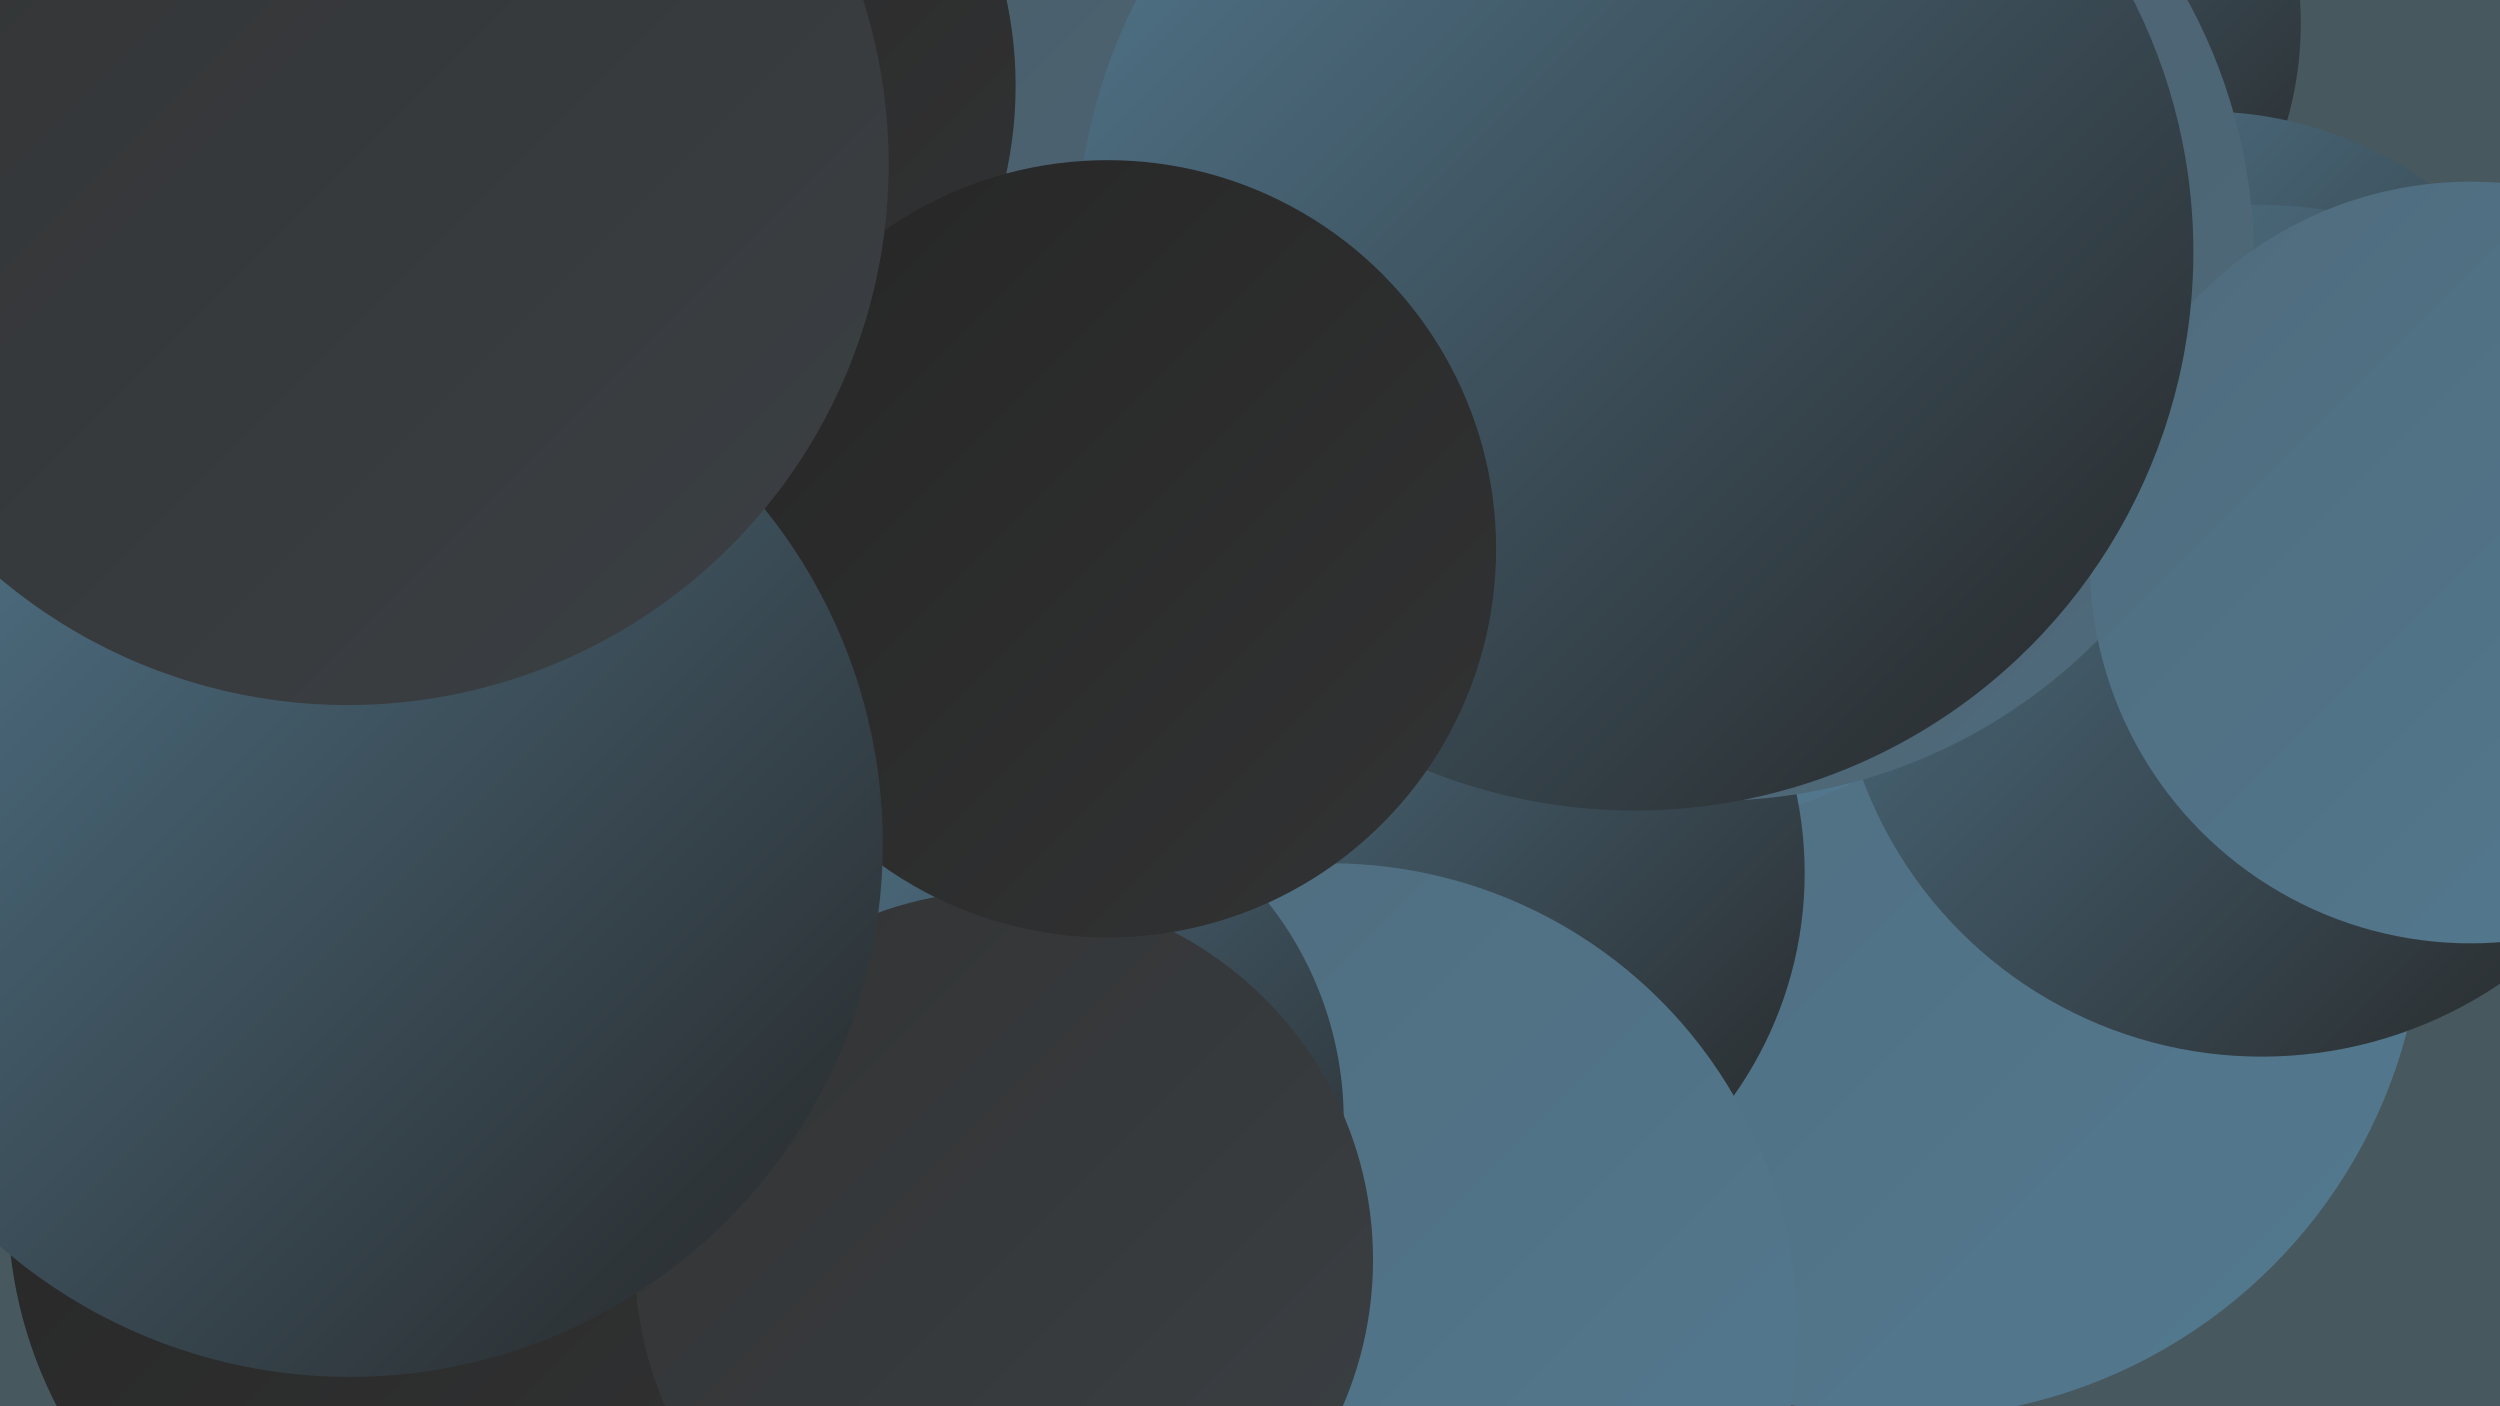
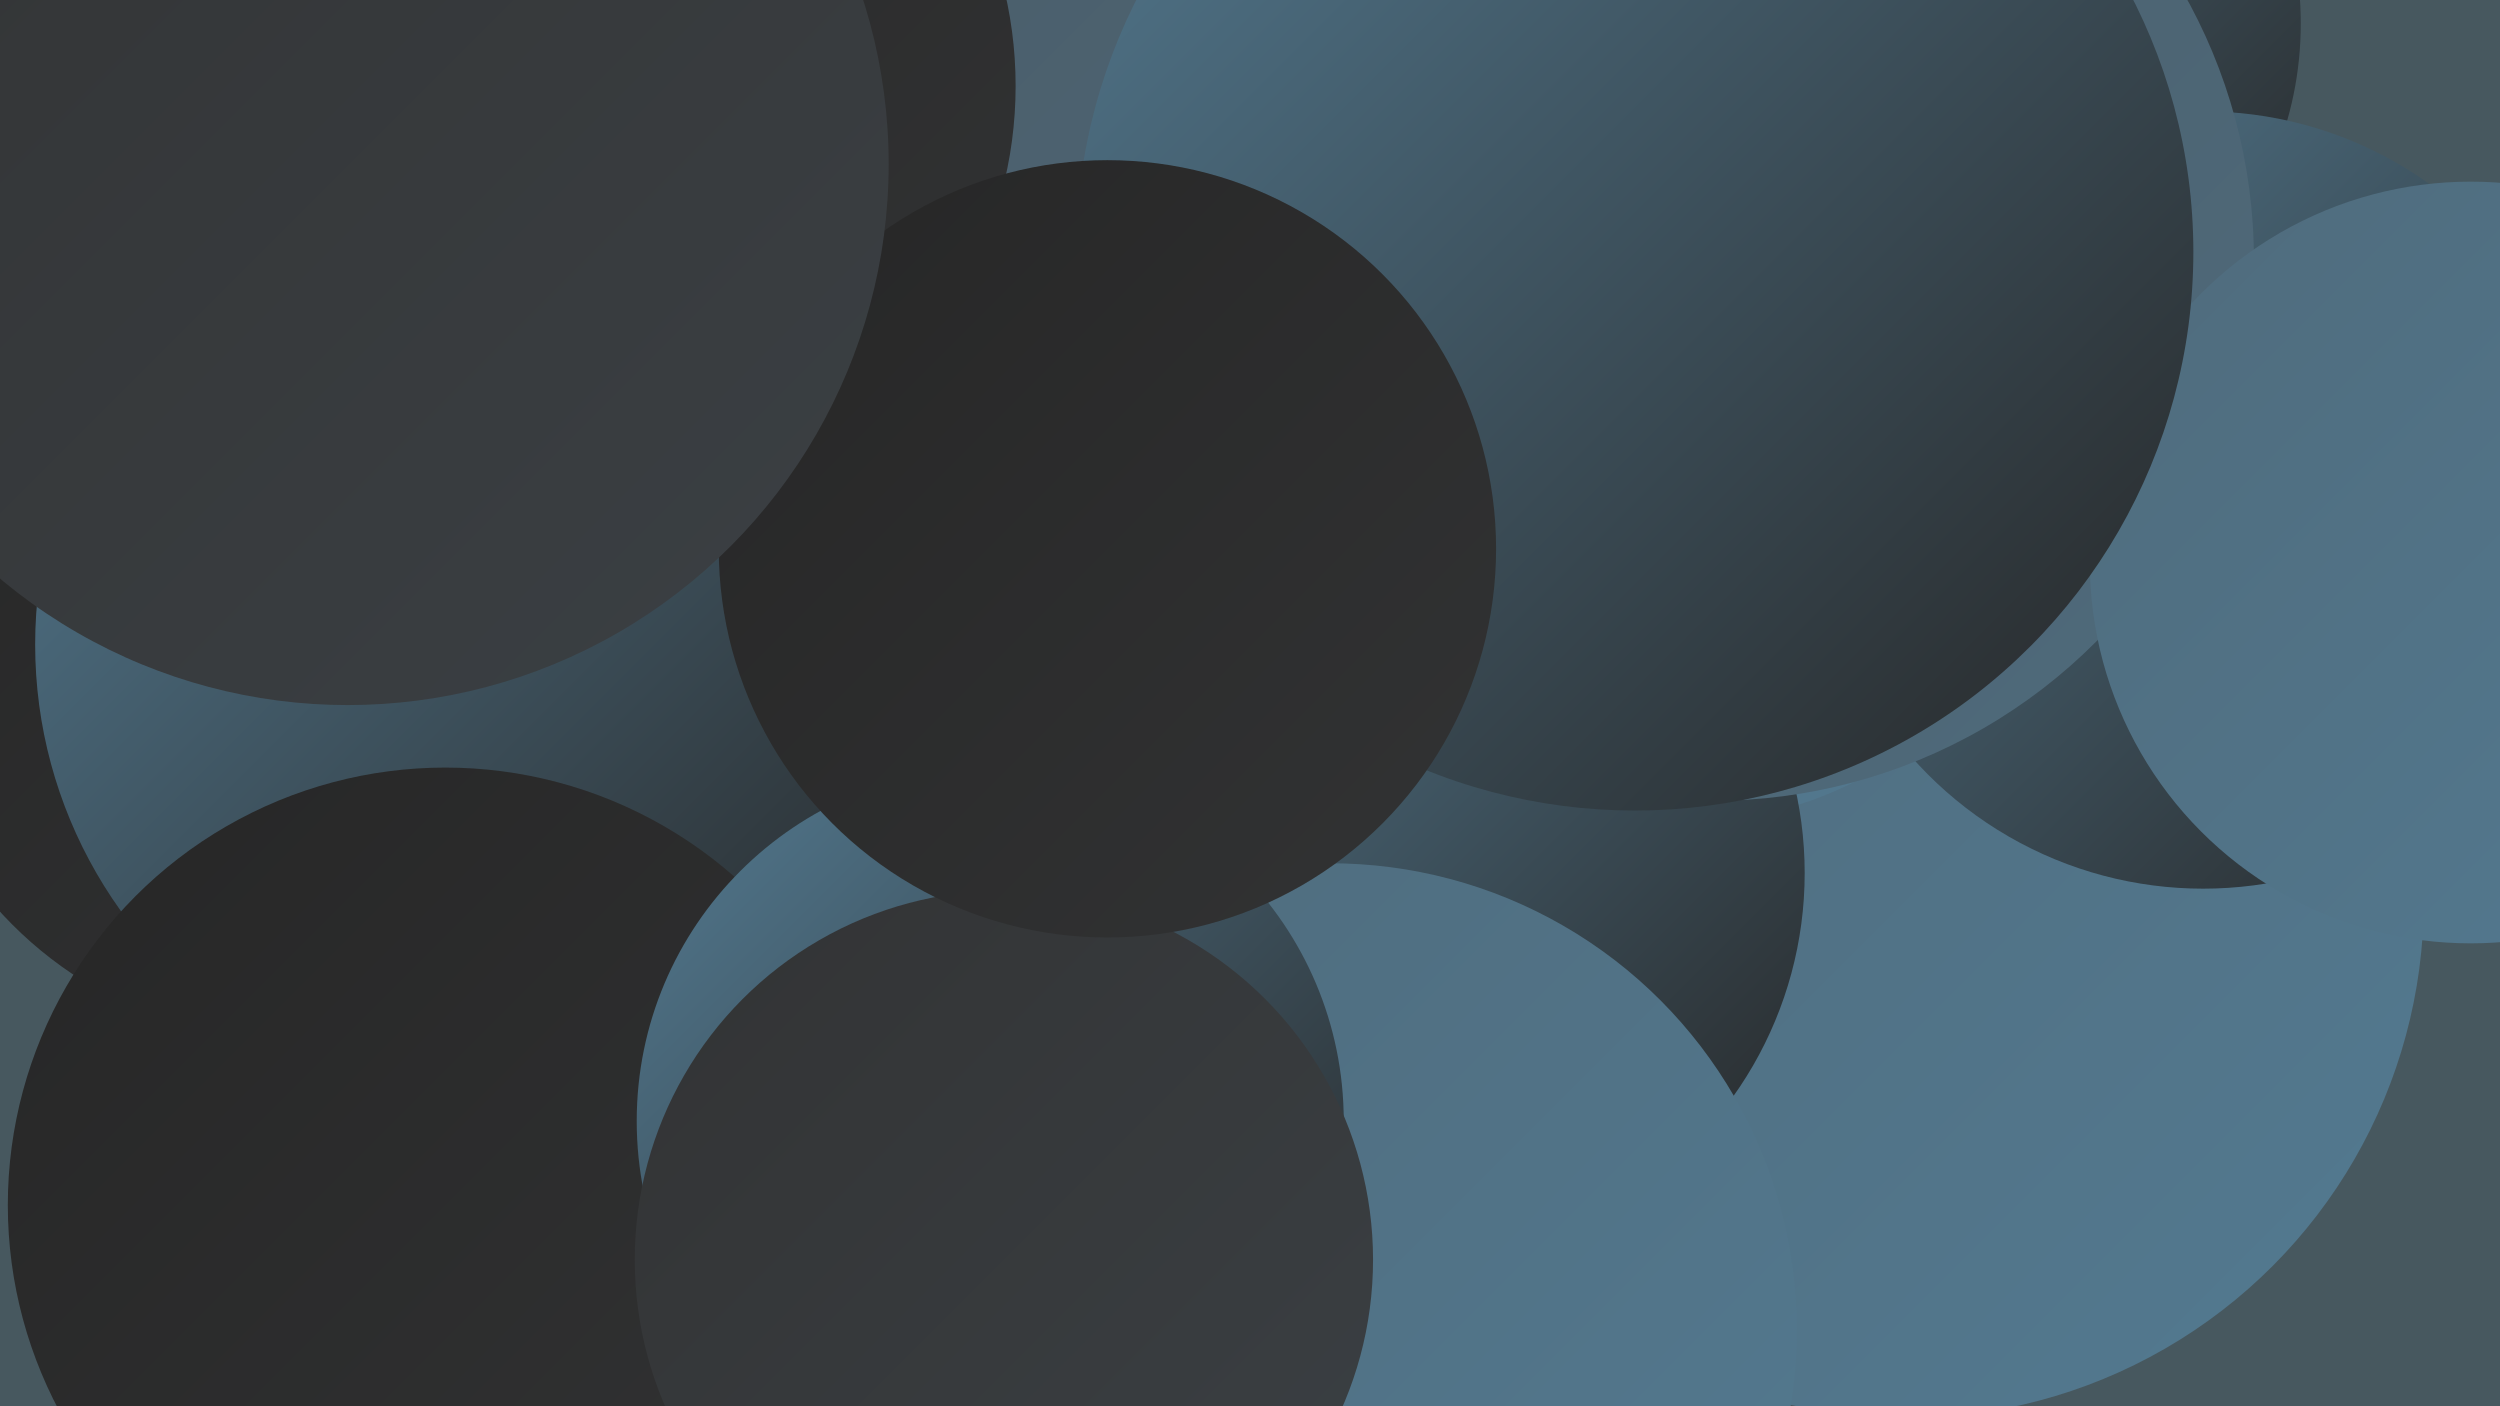
<svg xmlns="http://www.w3.org/2000/svg" width="1280" height="720">
  <defs>
    <linearGradient id="grad0" x1="0%" y1="0%" x2="100%" y2="100%">
      <stop offset="0%" style="stop-color:#262626;stop-opacity:1" />
      <stop offset="100%" style="stop-color:#323334;stop-opacity:1" />
    </linearGradient>
    <linearGradient id="grad1" x1="0%" y1="0%" x2="100%" y2="100%">
      <stop offset="0%" style="stop-color:#323334;stop-opacity:1" />
      <stop offset="100%" style="stop-color:#3b4044;stop-opacity:1" />
    </linearGradient>
    <linearGradient id="grad2" x1="0%" y1="0%" x2="100%" y2="100%">
      <stop offset="0%" style="stop-color:#3b4044;stop-opacity:1" />
      <stop offset="100%" style="stop-color:#434e55;stop-opacity:1" />
    </linearGradient>
    <linearGradient id="grad3" x1="0%" y1="0%" x2="100%" y2="100%">
      <stop offset="0%" style="stop-color:#434e55;stop-opacity:1" />
      <stop offset="100%" style="stop-color:#4a5c68;stop-opacity:1" />
    </linearGradient>
    <linearGradient id="grad4" x1="0%" y1="0%" x2="100%" y2="100%">
      <stop offset="0%" style="stop-color:#4a5c68;stop-opacity:1" />
      <stop offset="100%" style="stop-color:#4f6b7c;stop-opacity:1" />
    </linearGradient>
    <linearGradient id="grad5" x1="0%" y1="0%" x2="100%" y2="100%">
      <stop offset="0%" style="stop-color:#4f6b7c;stop-opacity:1" />
      <stop offset="100%" style="stop-color:#537a91;stop-opacity:1" />
    </linearGradient>
    <linearGradient id="grad6" x1="0%" y1="0%" x2="100%" y2="100%">
      <stop offset="0%" style="stop-color:#537a91;stop-opacity:1" />
      <stop offset="100%" style="stop-color:#262626;stop-opacity:1" />
    </linearGradient>
  </defs>
  <rect width="1280" height="720" fill="#47585f" />
  <circle cx="601" cy="185" r="274" fill="url(#grad4)" />
  <circle cx="150" cy="330" r="203" fill="url(#grad0)" />
  <circle cx="976" cy="461" r="265" fill="url(#grad5)" />
  <circle cx="863" cy="230" r="191" fill="url(#grad5)" />
  <circle cx="252" cy="330" r="234" fill="url(#grad6)" />
  <circle cx="998" cy="12" r="180" fill="url(#grad6)" />
  <circle cx="727" cy="447" r="197" fill="url(#grad6)" />
  <circle cx="681" cy="681" r="239" fill="url(#grad5)" />
  <circle cx="228" cy="617" r="224" fill="url(#grad0)" />
  <circle cx="1128" cy="256" r="199" fill="url(#grad6)" />
  <circle cx="308" cy="44" r="212" fill="url(#grad0)" />
-   <circle cx="1158" cy="323" r="218" fill="url(#grad6)" />
  <circle cx="877" cy="133" r="277" fill="url(#grad4)" />
  <circle cx="507" cy="574" r="181" fill="url(#grad6)" />
  <circle cx="1265" cy="288" r="195" fill="url(#grad5)" />
  <circle cx="514" cy="645" r="189" fill="url(#grad1)" />
  <circle cx="837" cy="129" r="286" fill="url(#grad6)" />
  <circle cx="567" cy="281" r="199" fill="url(#grad0)" />
-   <circle cx="179" cy="432" r="273" fill="url(#grad6)" />
  <circle cx="178" cy="84" r="277" fill="url(#grad1)" />
</svg>